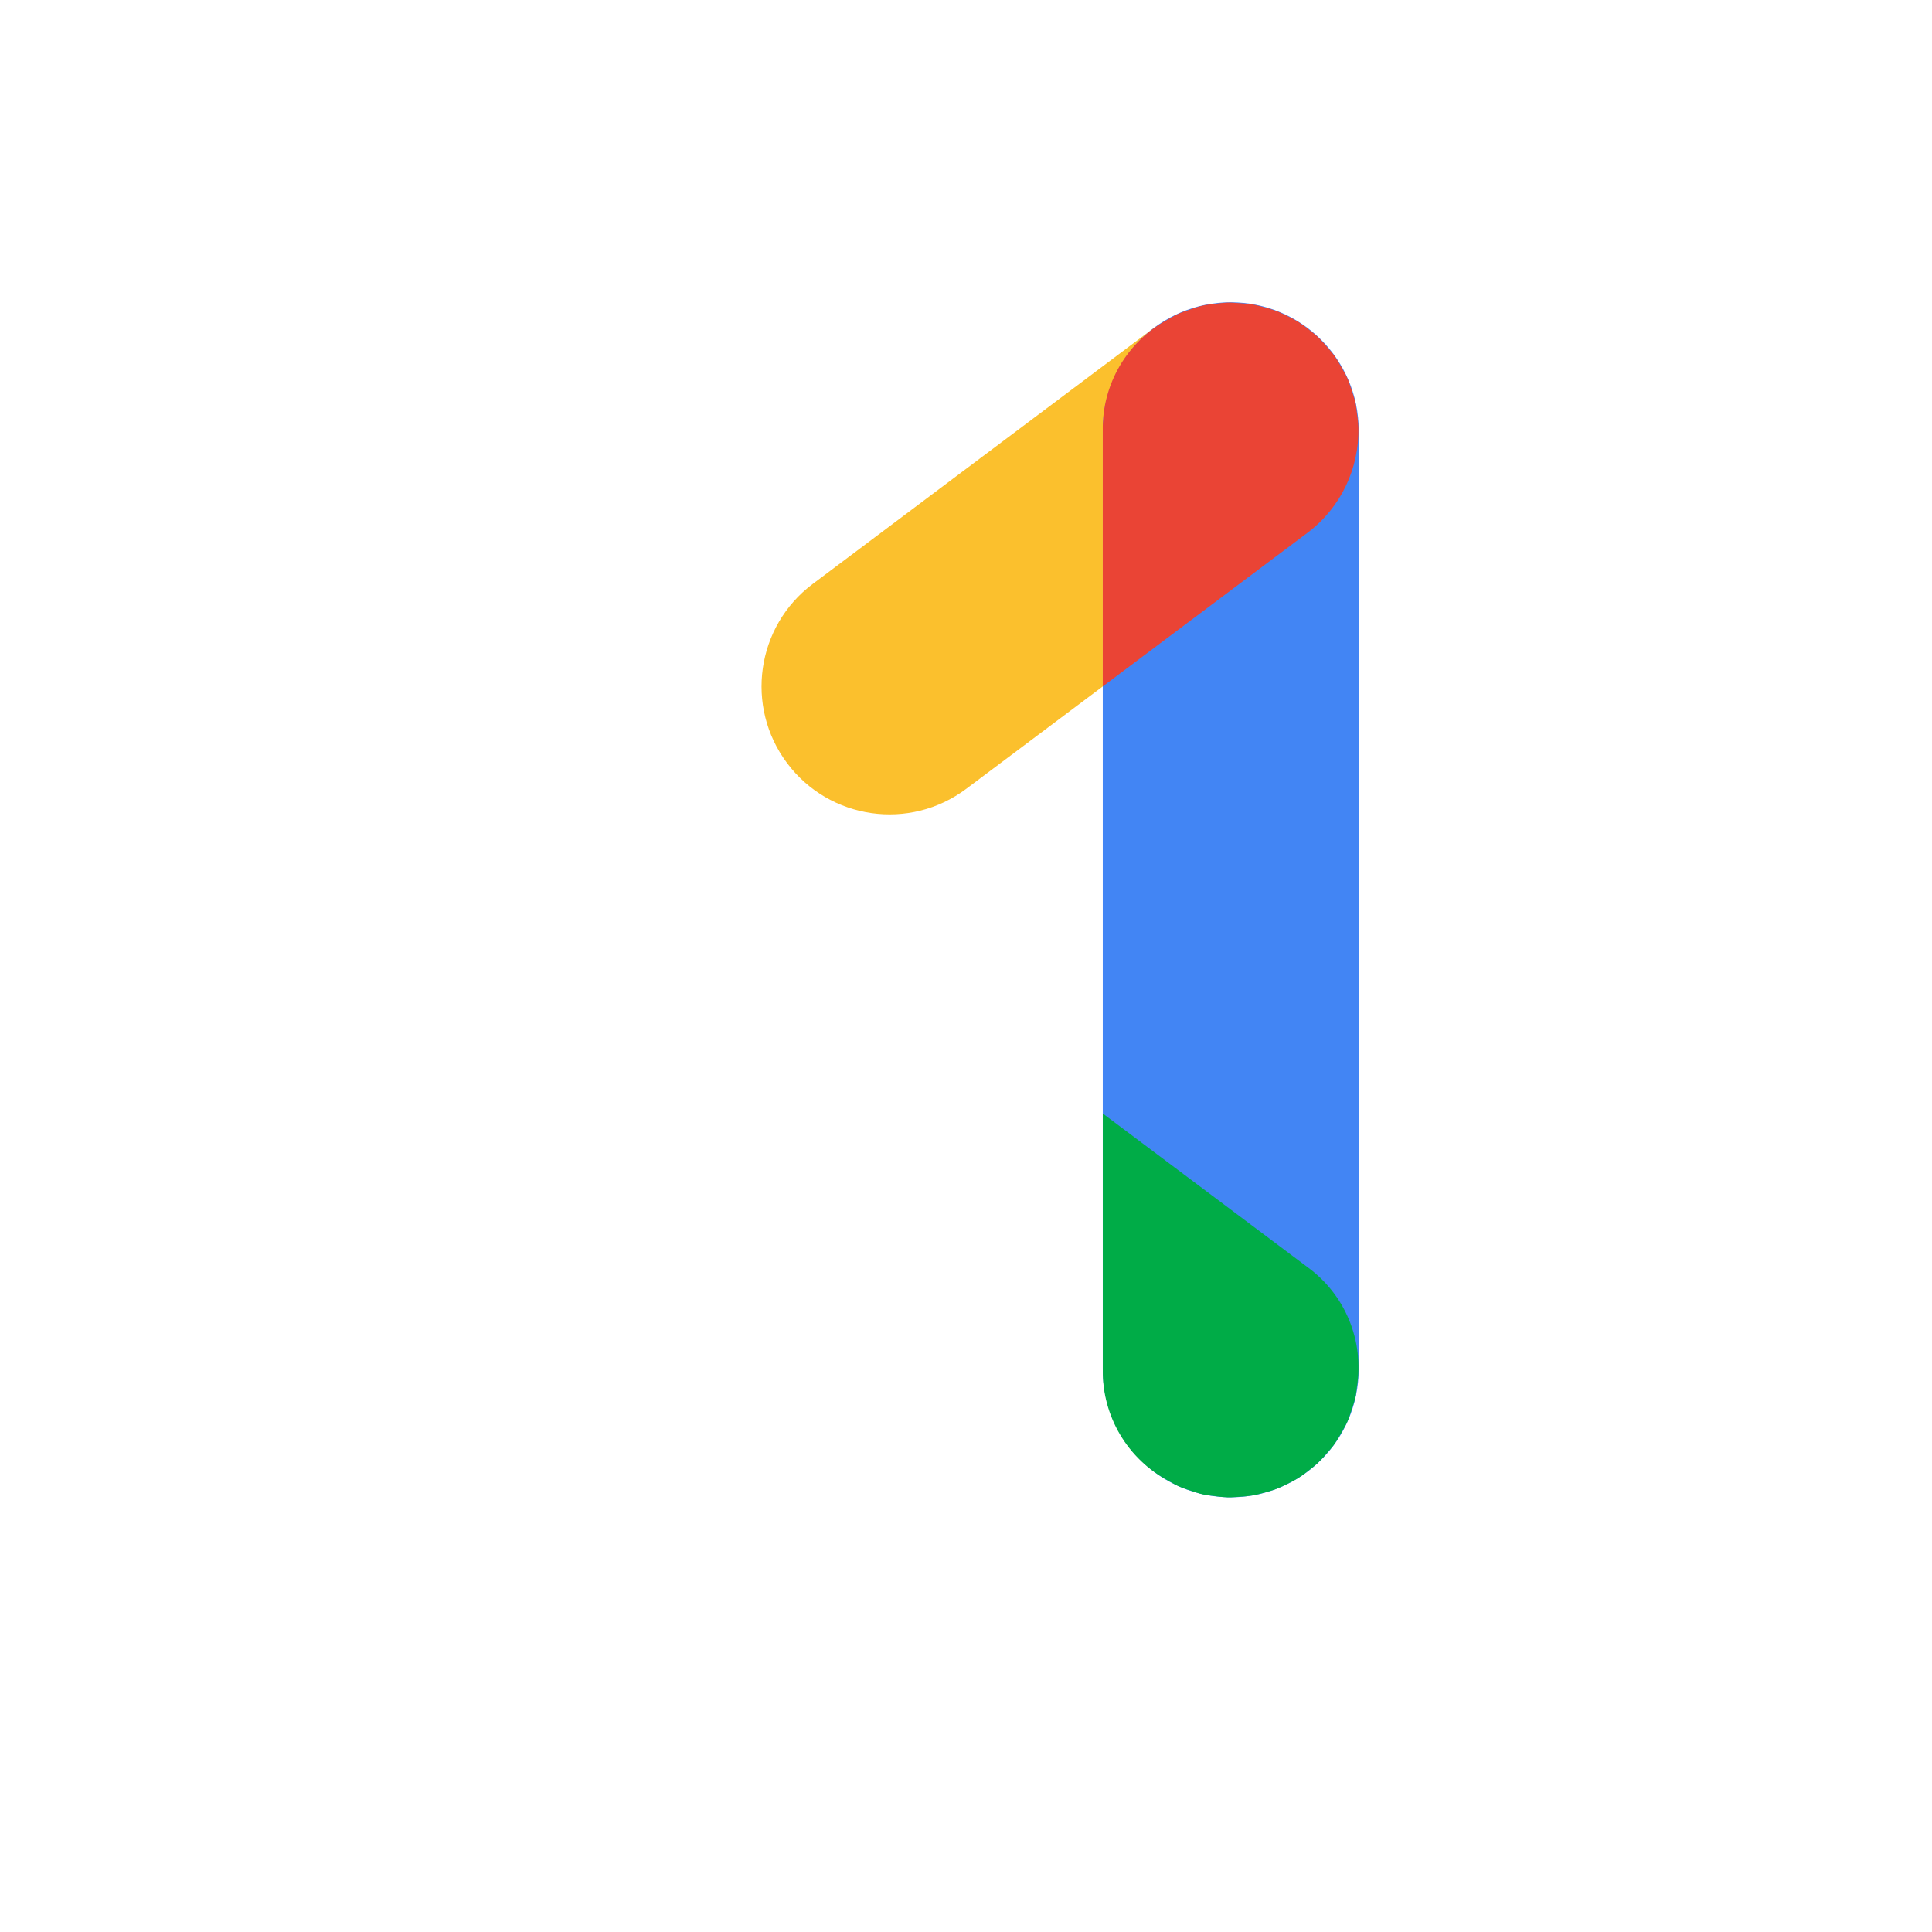
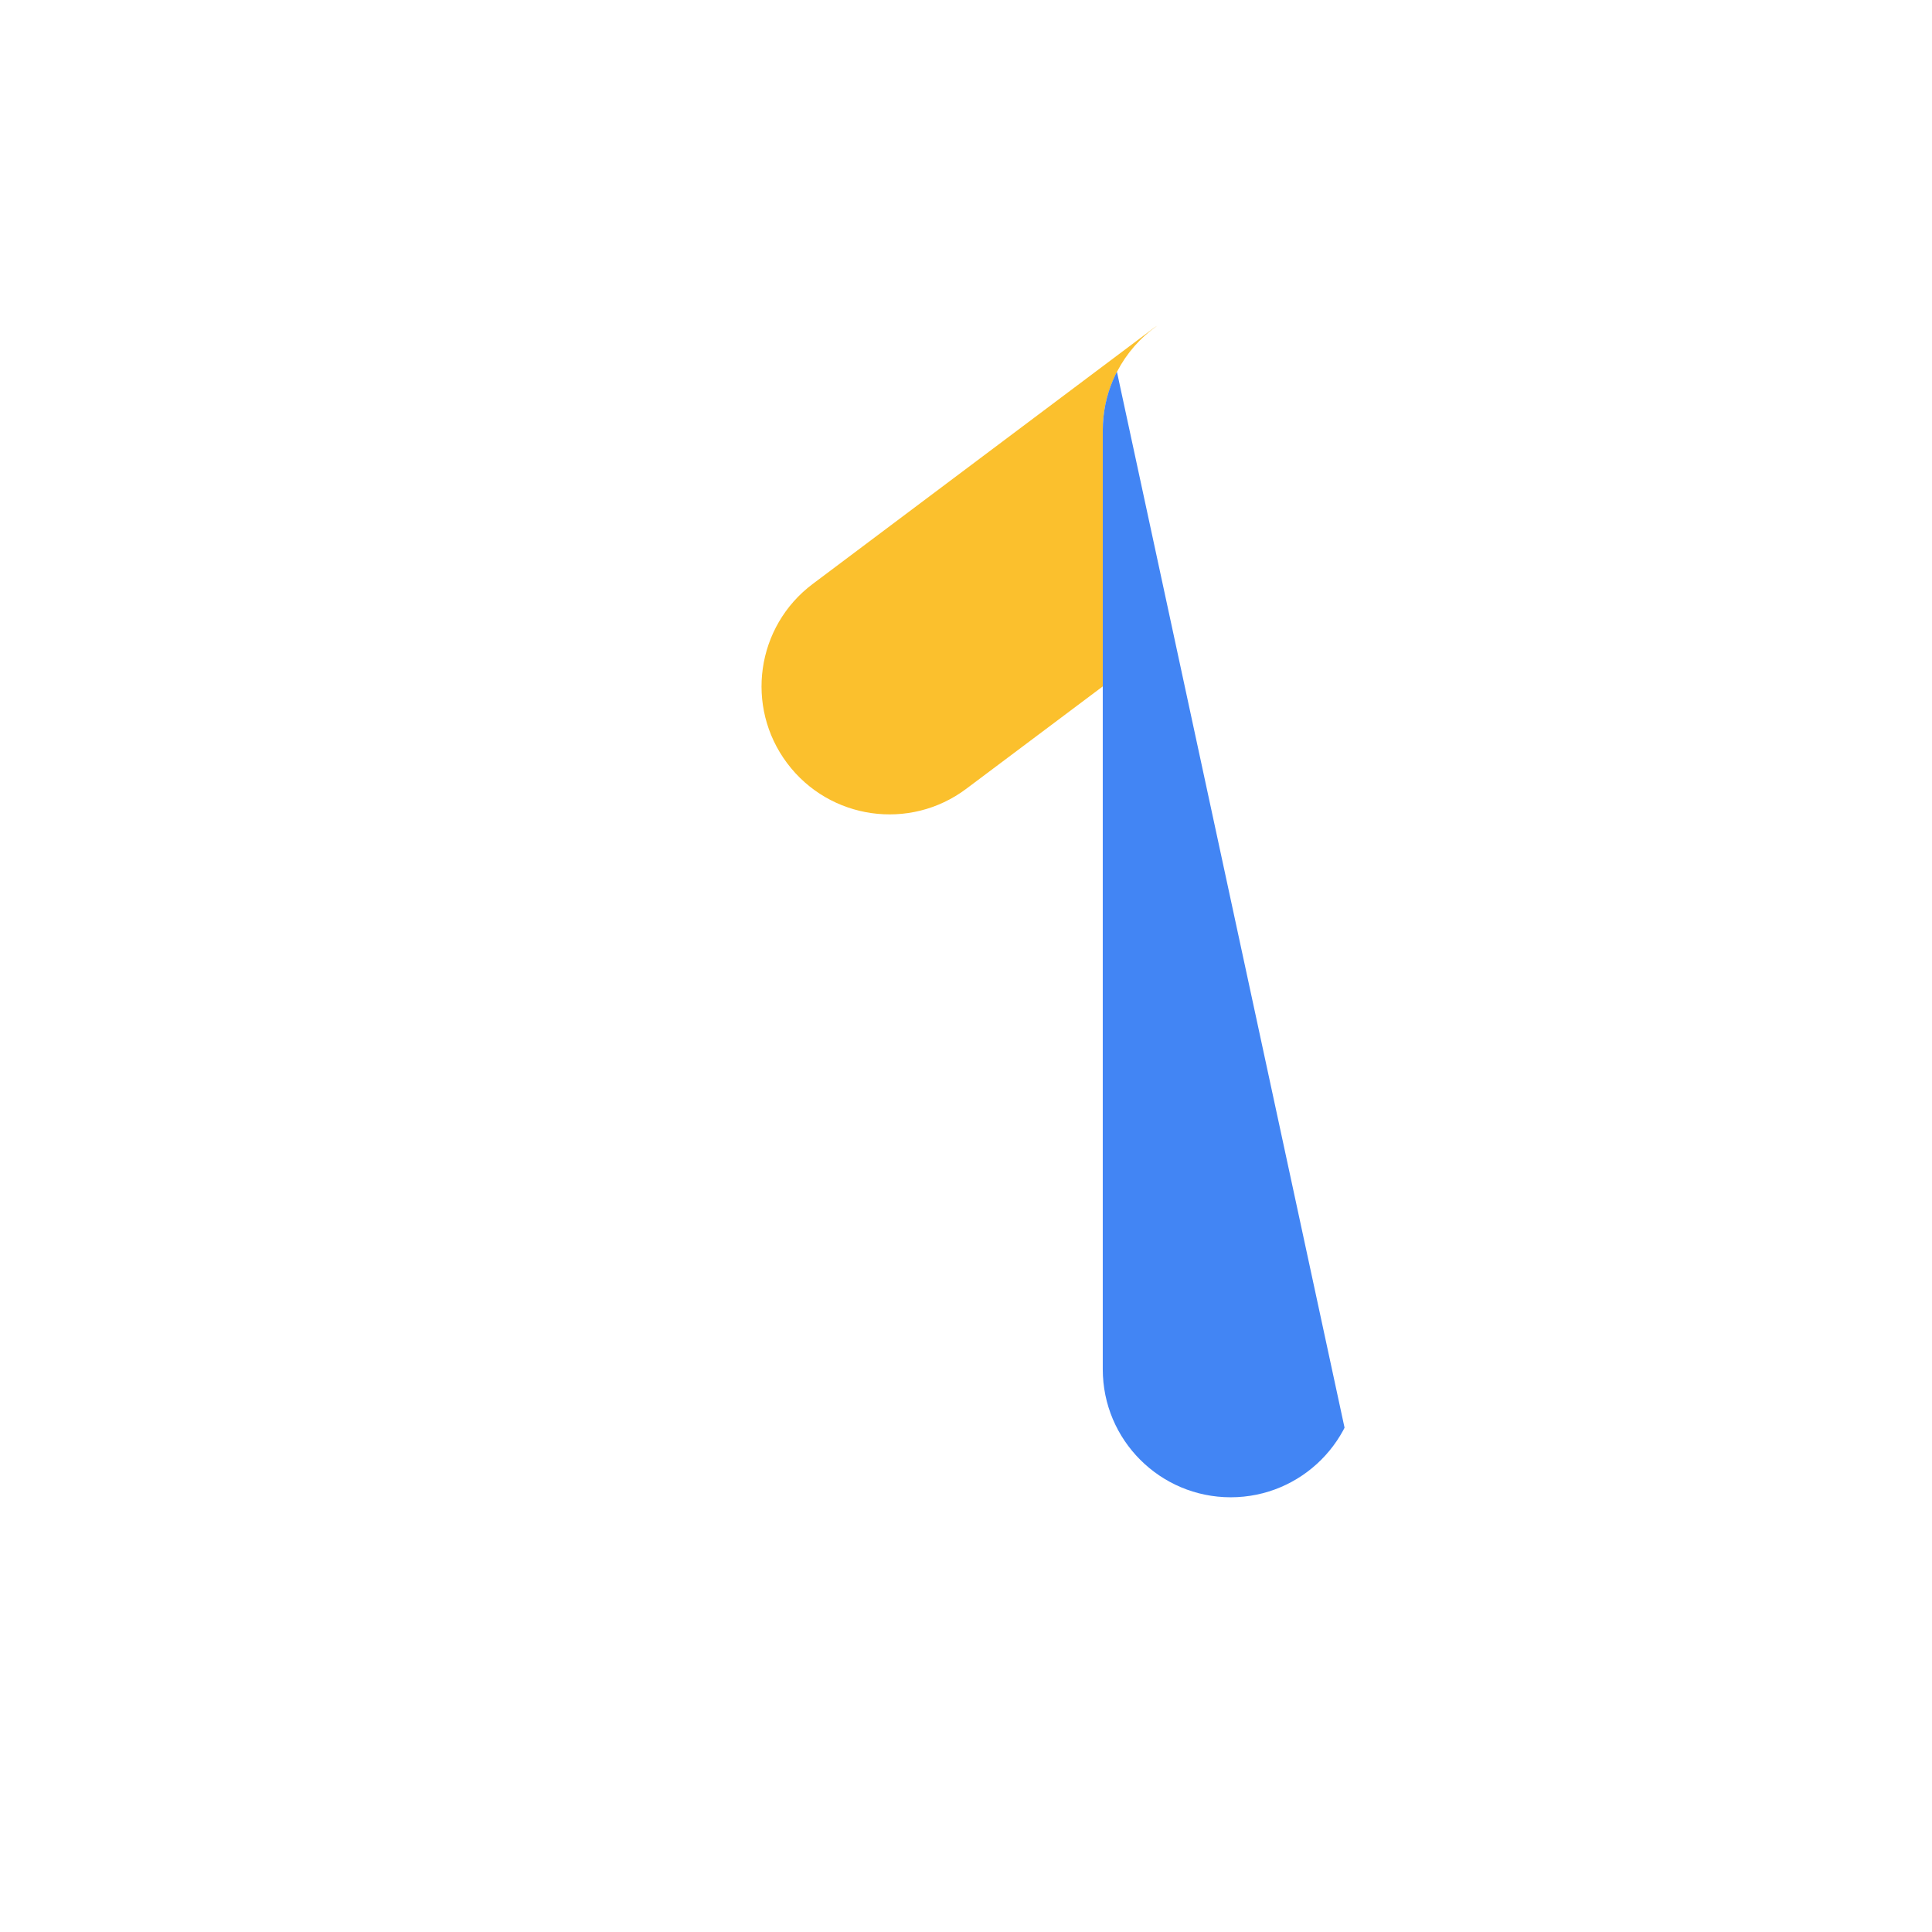
<svg xmlns="http://www.w3.org/2000/svg" width="1080" zoomAndPan="magnify" viewBox="0 0 810 810" height="1080" preserveAspectRatio="xMidYMid meet" version="1.0">
  <defs>
    <clipPath id="c39c7405ea">
-       <path d="M 462 126.742 L 570 126.742 L 570 627.742 L 462 627.742 Z M 462 126.742 " clip-rule="nonzero" />
+       <path d="M 462 126.742 L 570 627.742 L 462 627.742 Z M 462 126.742 " clip-rule="nonzero" />
    </clipPath>
    <clipPath id="6d0692ae6b">
-       <path d="M 462 126.742 L 570 126.742 L 570 288 L 462 288 Z M 462 126.742 " clip-rule="nonzero" />
-     </clipPath>
+       </clipPath>
    <clipPath id="1cb3880db0">
      <path d="M 462 466 L 570 466 L 570 627.742 L 462 627.742 Z M 462 466 " clip-rule="nonzero" />
    </clipPath>
  </defs>
  <path fill="#fbc02d" d="M 462.34 180.422 C 462.34 162.961 470.867 146.605 485.156 136.586 C 484.711 136.891 484.227 137.141 483.797 137.461 L 340.738 244.82 C 317.027 262.605 312.234 296.262 330.012 319.969 C 347.785 343.676 381.422 348.488 405.117 330.703 L 462.34 287.781 Z M 462.34 180.422 " fill-opacity="1" fill-rule="nonzero" />
  <path fill="#fbc02d" d="M 487.465 135.117 C 489.41 133.883 491.449 132.773 493.562 131.809 C 491.449 132.773 489.41 133.883 487.465 135.117 Z M 487.465 135.117 " fill-opacity="1" fill-rule="nonzero" />
  <g clip-path="url(#c39c7405ea)">
    <path fill="#4285f4" d="M 515.984 627.742 C 486.355 627.742 462.34 603.715 462.34 574.066 L 462.34 180.422 C 462.34 150.773 486.355 126.742 515.984 126.742 C 545.617 126.742 569.633 150.773 569.633 180.422 L 569.633 574.066 C 569.633 603.715 545.617 627.742 515.984 627.742 Z M 515.984 627.742 " fill-opacity="1" fill-rule="nonzero" />
  </g>
  <g clip-path="url(#6d0692ae6b)">
    <path fill="#ea4435" d="M 548.172 223.367 C 562.016 212.953 569.953 196.492 569.508 179.172 C 569.418 177.168 569.219 175.16 568.898 173.176 C 568.684 171.656 568.578 170.117 568.219 168.594 C 567.773 166.859 567.234 165.141 566.629 163.461 C 566.074 161.812 565.59 160.148 564.875 158.559 C 564.23 157.109 563.391 155.766 562.621 154.387 C 561.691 152.637 560.672 150.953 559.562 149.324 C 558.652 148.035 557.598 146.891 556.578 145.691 C 555.344 144.191 554.02 142.758 552.625 141.398 C 551.41 140.254 550.086 139.234 548.762 138.195 C 547.367 137.066 545.922 136.012 544.418 135.047 C 543.004 134.152 541.504 133.398 540 132.648 C 538.391 131.844 536.766 131.039 535.102 130.395 C 533.547 129.805 531.938 129.355 530.309 128.91 C 528.594 128.426 526.875 127.961 525.105 127.656 C 523.281 127.371 521.438 127.191 519.598 127.102 C 517.953 126.996 516.309 126.832 514.66 126.871 C 512.75 126.957 510.836 127.156 508.941 127.441 C 507.328 127.656 505.719 127.801 504.129 128.156 C 502.43 128.551 500.82 129.16 499.176 129.695 C 497.461 130.215 495.777 130.805 494.133 131.504 C 492.703 132.148 491.379 132.969 490.02 133.738 C 472.746 142.867 462.051 160.902 462.34 180.422 L 462.34 287.781 Z M 548.172 223.367 " fill-opacity="1" fill-rule="nonzero" />
  </g>
  <g clip-path="url(#1cb3880db0)">
-     <path fill="#00ac47" d="M 548.172 531.246 C 563.98 542.734 571.992 562.148 568.898 581.457 C 568.684 582.977 568.578 584.516 568.219 586.035 C 567.773 587.77 567.234 589.488 566.629 591.172 C 566.074 592.816 565.59 594.48 564.875 596.074 C 564.23 597.523 563.391 598.863 562.621 600.242 C 561.691 601.977 560.672 603.68 559.562 605.305 C 558.652 606.594 557.598 607.738 556.578 608.938 C 555.344 610.441 554.02 611.871 552.625 613.234 C 551.41 614.379 550.086 615.398 548.762 616.438 C 547.367 617.562 545.922 618.602 544.418 619.586 C 543.004 620.48 541.504 621.23 540 621.984 C 538.41 622.805 536.766 623.559 535.102 624.238 C 533.547 624.828 531.938 625.273 530.309 625.723 C 528.594 626.223 526.859 626.652 525.105 626.973 C 523.281 627.262 521.438 627.441 519.598 627.527 C 517.953 627.637 516.309 627.797 514.66 627.762 C 512.75 627.672 510.836 627.477 508.941 627.188 C 507.328 626.977 505.719 626.832 504.129 626.473 C 502.43 626.078 500.82 625.473 499.176 624.934 C 497.461 624.414 495.777 623.824 494.133 623.129 C 492.703 622.484 491.379 621.66 490.02 620.891 C 472.746 611.785 462.07 593.746 462.355 574.207 L 462.355 466.852 Z M 548.172 531.246 " fill-opacity="1" fill-rule="nonzero" />
-   </g>
+     </g>
</svg>